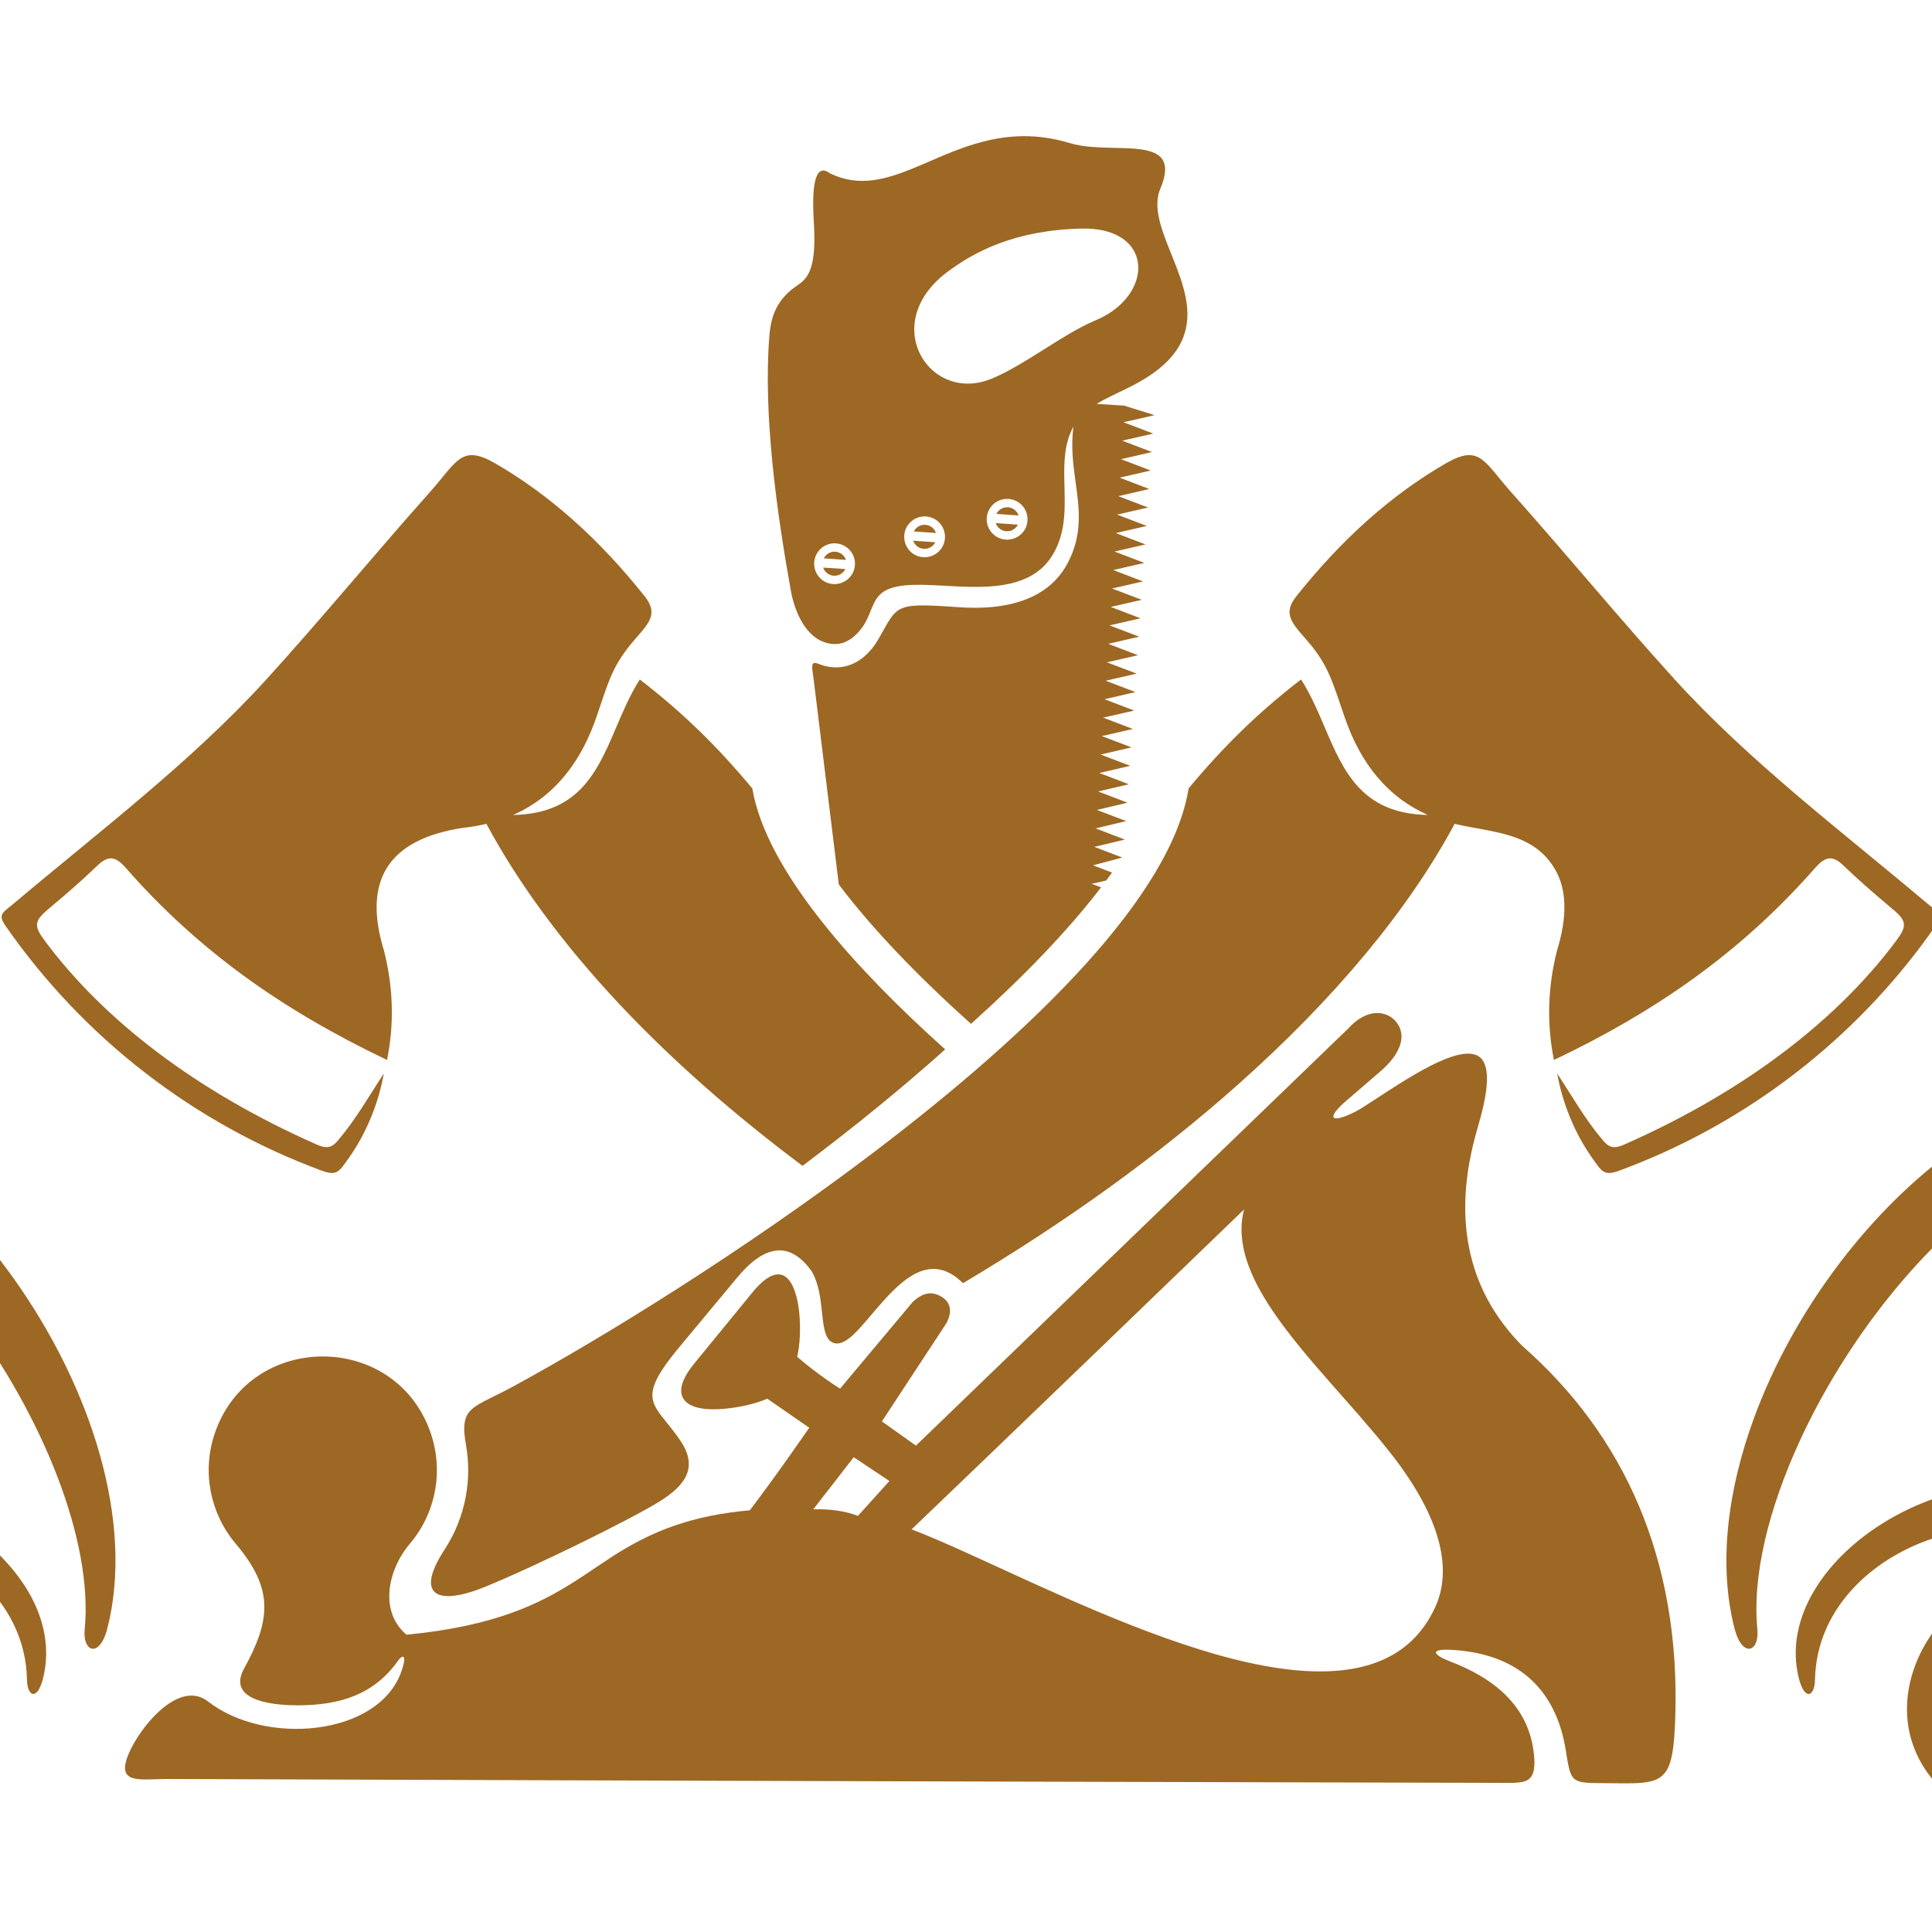
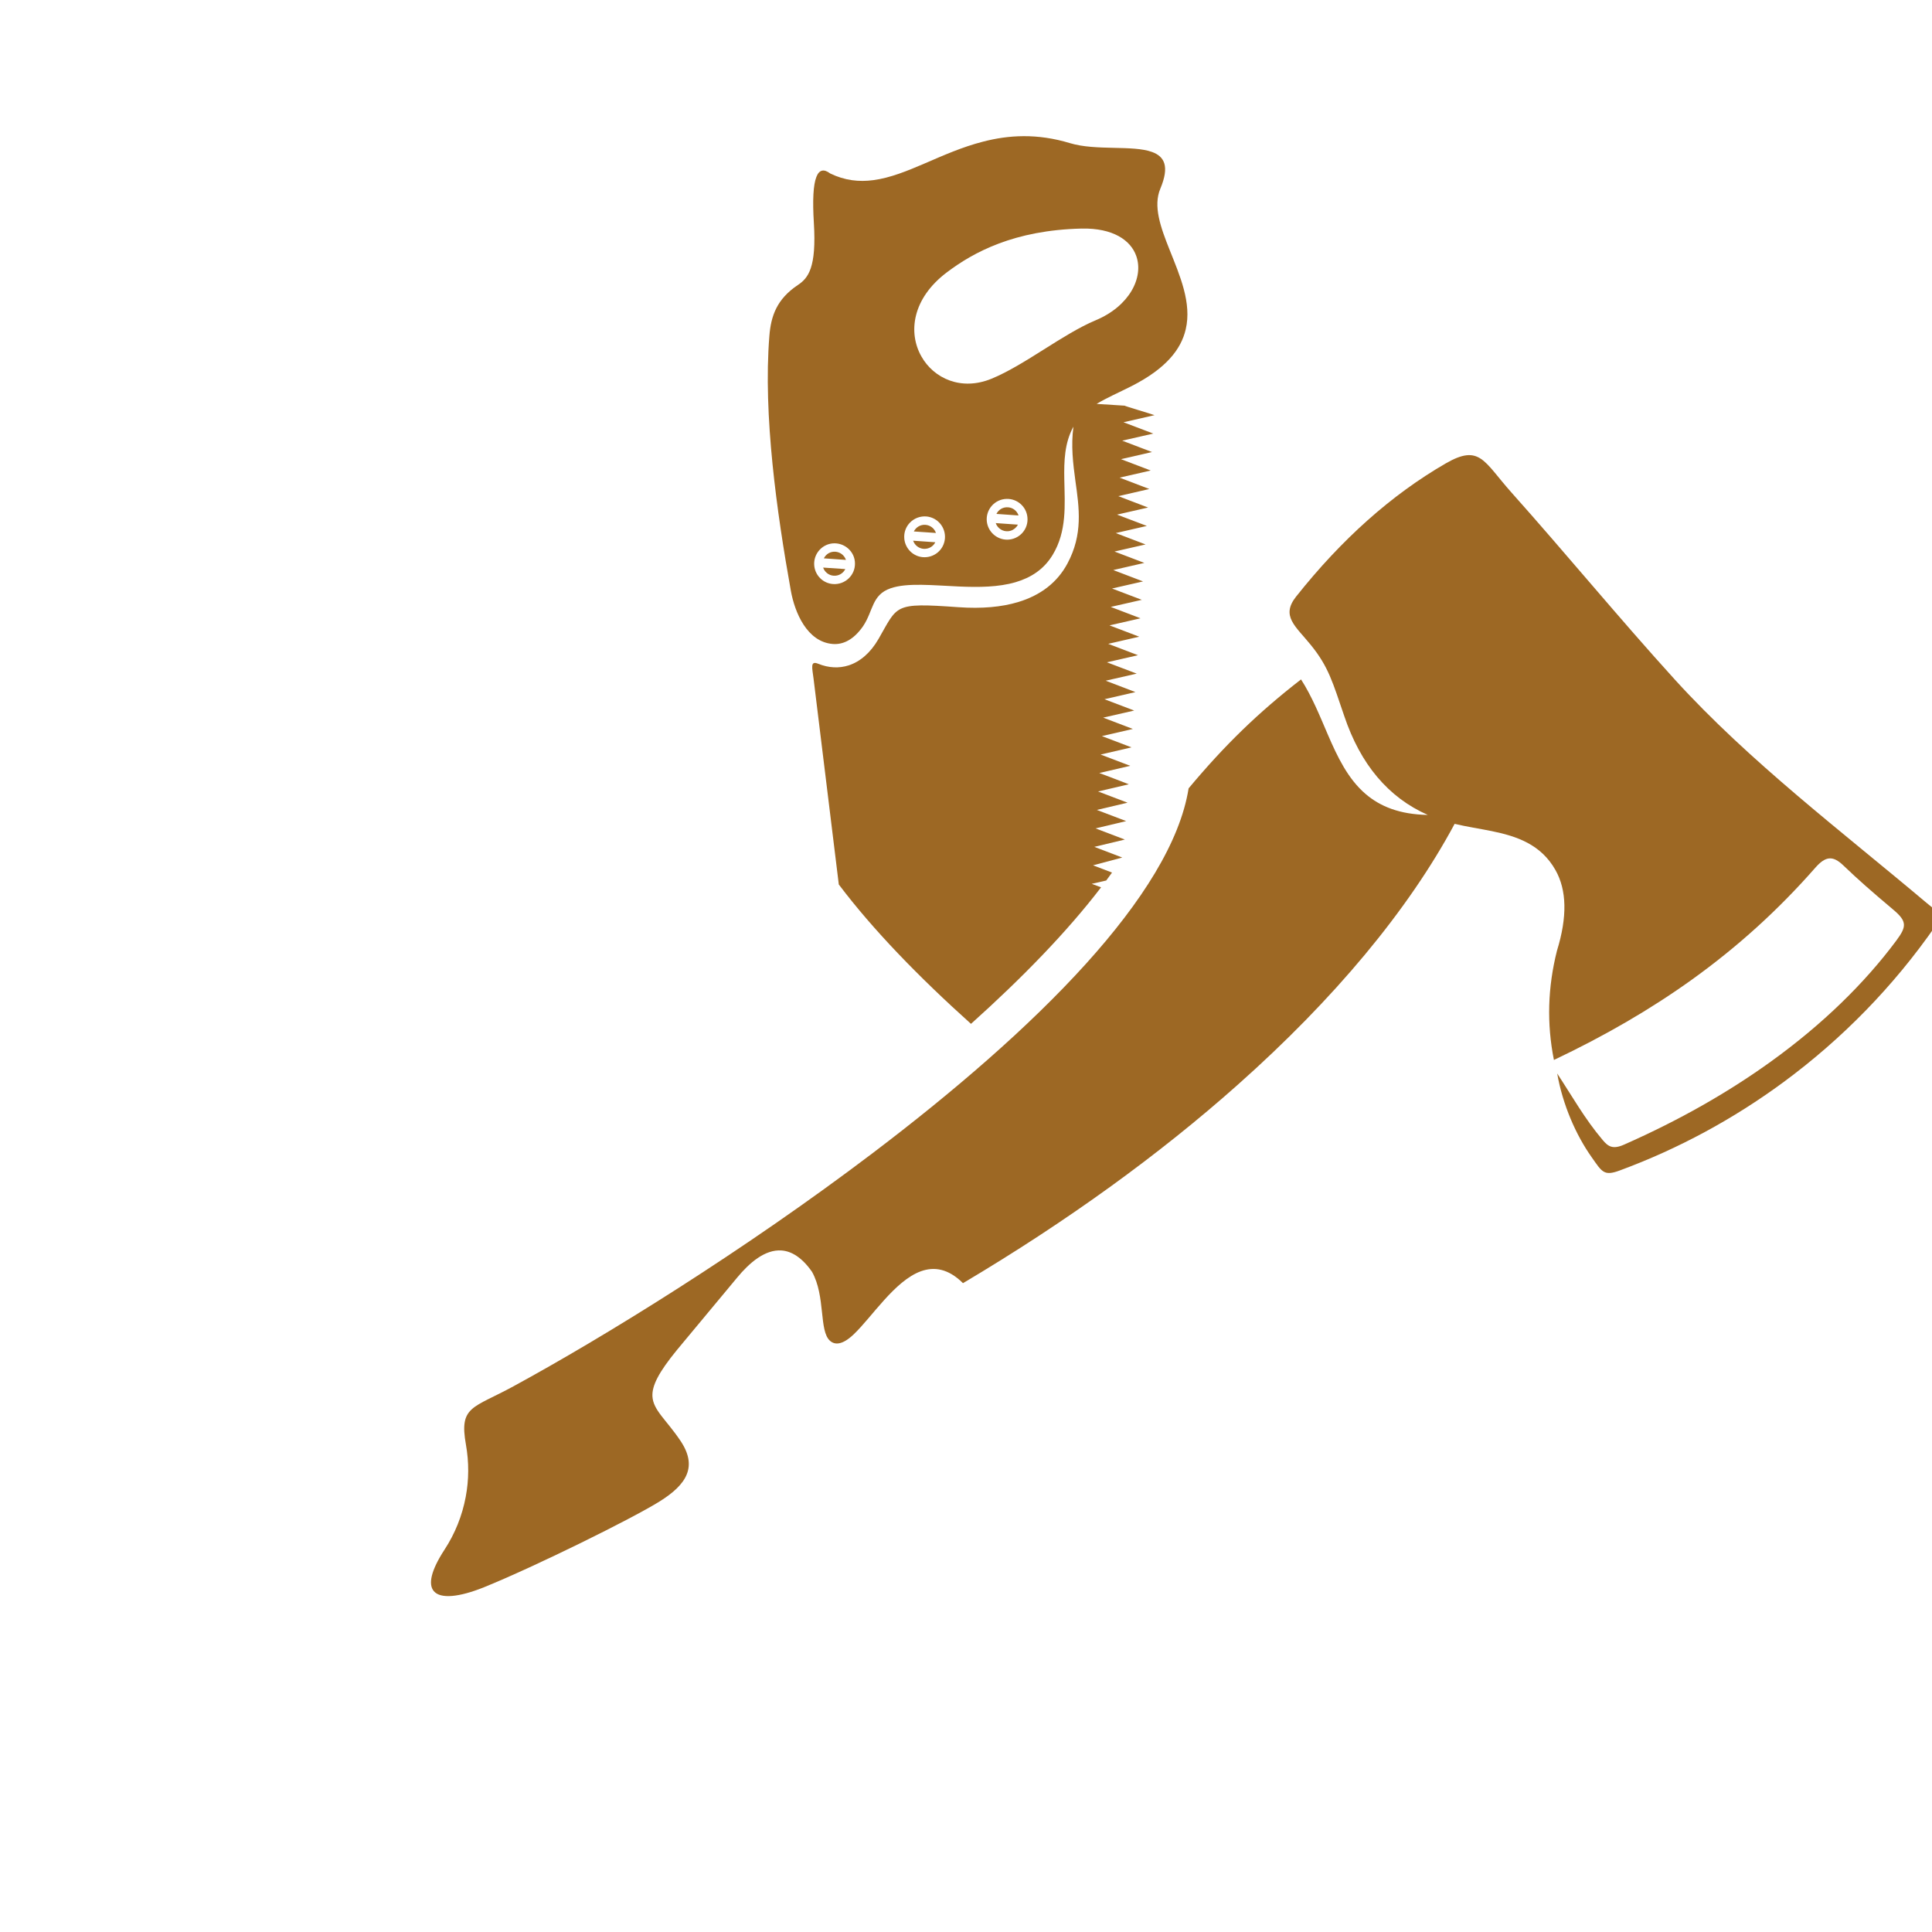
<svg xmlns="http://www.w3.org/2000/svg" version="1.1" id="Calque_1" x="0px" y="0px" width="36px" height="36px" viewBox="0 0 36 36" enable-background="new 0 0 36 36" xml:space="preserve">
  <path fill-rule="evenodd" clip-rule="evenodd" fill="#9D6824" d="M20.434,7.526l0.522,0.033c-0.002,0.007,0.483,0.149,0.557,0.177  c0,0-0.193,0.044-0.578,0.132c0.369,0.141,0.555,0.211,0.555,0.211s-0.193,0.044-0.579,0.132c0.369,0.142,0.555,0.212,0.555,0.212  s-0.193,0.045-0.578,0.133c0.369,0.141,0.554,0.211,0.554,0.211S21.248,8.813,20.862,8.9c0.369,0.142,0.554,0.212,0.554,0.212  s-0.192,0.044-0.578,0.133c0.369,0.141,0.555,0.212,0.555,0.212s-0.193,0.044-0.578,0.132c0.369,0.141,0.555,0.211,0.555,0.211  s-0.193,0.045-0.579,0.133c0.369,0.141,0.555,0.212,0.555,0.212s-0.192,0.043-0.579,0.132c0.37,0.141,0.556,0.212,0.556,0.212  s-0.193,0.044-0.579,0.133c0.369,0.141,0.555,0.212,0.555,0.212s-0.192,0.044-0.578,0.132c0.368,0.141,0.555,0.211,0.555,0.211  s-0.193,0.044-0.579,0.132c0.369,0.141,0.555,0.212,0.555,0.212s-0.193,0.043-0.578,0.132c0.369,0.141,0.554,0.211,0.554,0.211  s-0.192,0.044-0.578,0.133c0.369,0.141,0.555,0.212,0.555,0.212s-0.193,0.043-0.579,0.132c0.37,0.141,0.555,0.211,0.555,0.211  s-0.192,0.044-0.578,0.132c0.369,0.142,0.554,0.212,0.554,0.212s-0.192,0.044-0.577,0.133c0.368,0.141,0.554,0.211,0.554,0.211  s-0.193,0.044-0.578,0.132c0.185,0.07,0.368,0.141,0.553,0.211c-0.192,0.044-0.385,0.088-0.577,0.133  c0.185,0.07,0.368,0.14,0.552,0.21c-0.191,0.044-0.384,0.089-0.576,0.134c0.185,0.07,0.367,0.14,0.552,0.21  c-0.192,0.045-0.384,0.089-0.576,0.134c0.185,0.069,0.367,0.139,0.55,0.21c-0.19,0.044-0.382,0.089-0.573,0.134  c0.184,0.07,0.366,0.14,0.549,0.209c-0.191,0.045-0.382,0.09-0.572,0.135c0.183,0.069,0.365,0.139,0.547,0.208  c-0.19,0.045-0.381,0.09-0.571,0.136c0.182,0.069,0.364,0.139,0.546,0.208c-0.19,0.045-0.38,0.09-0.569,0.136  c0.174,0.066,0.346,0.132,0.521,0.199c-0.182,0.048-0.363,0.097-0.545,0.145c0.117,0.045,0.234,0.089,0.354,0.135  c-0.035,0.049-0.071,0.098-0.108,0.148l-0.27,0.062l0.174,0.065c-0.632,0.827-1.471,1.689-2.424,2.544  c-0.973-0.874-1.828-1.755-2.463-2.597l-0.47-3.832c-0.025-0.202-0.069-0.344,0.086-0.281c0.192,0.078,0.388,0.089,0.572,0.029  c0.209-0.069,0.402-0.231,0.552-0.491c0.179-0.31,0.248-0.479,0.415-0.561c0.175-0.085,0.454-0.075,1.072-0.031  c0.434,0.031,0.807-0.002,1.116-0.096c0.424-0.128,0.731-0.37,0.917-0.717c0.292-0.545,0.22-1.033,0.148-1.545  c-0.043-0.32-0.084-0.648-0.036-1.006c-0.166,0.302-0.177,0.64-0.17,0.989c0.009,0.471,0.05,0.961-0.218,1.402  c-0.165,0.272-0.408,0.424-0.689,0.507c-0.319,0.094-0.687,0.096-1.046,0.081c-0.495-0.021-0.974-0.075-1.284,0.033  c-0.354,0.122-0.32,0.422-0.514,0.708C15.906,11.921,15.71,12.014,15.52,12c-0.482-0.037-0.711-0.587-0.784-0.994  c-0.26-1.45-0.518-3.274-0.4-4.744c0.029-0.374,0.138-0.689,0.532-0.952c0.191-0.128,0.349-0.32,0.297-1.158  c-0.026-0.422-0.011-0.708,0.047-0.855c0.051-0.133,0.138-0.155,0.257-0.065c0.273,0.133,0.539,0.16,0.803,0.125  c0.631-0.083,1.264-0.517,2.043-0.717c0.477-0.124,1.008-0.159,1.625,0.028c0.479,0.145,1.167,0.032,1.527,0.164  c0.231,0.084,0.328,0.268,0.155,0.681c-0.139,0.328,0.004,0.722,0.172,1.143c0.19,0.477,0.416,0.99,0.3,1.481  c-0.086,0.372-0.367,0.73-1.004,1.055C20.841,7.318,20.619,7.414,20.434,7.526L20.434,7.526z M18.388,9.717  c0.022,0.191,0.183,0.337,0.376,0.339c0.227,0,0.406-0.193,0.38-0.422c-0.021-0.196-0.19-0.342-0.385-0.338  C18.535,9.3,18.364,9.496,18.388,9.717L18.388,9.717z M18.567,9.576l0.412,0.029c-0.028-0.085-0.104-0.145-0.193-0.152  C18.693,9.445,18.608,9.493,18.567,9.576L18.567,9.576z M18.967,9.776l-0.413-0.029c0.034,0.099,0.133,0.163,0.237,0.151  c0.062-0.007,0.114-0.038,0.15-0.082C18.952,9.803,18.96,9.79,18.967,9.776L18.967,9.776z M16.851,10.045  c0.02,0.18,0.165,0.322,0.344,0.337c0.208,0.017,0.393-0.134,0.412-0.345c0.018-0.205-0.129-0.39-0.338-0.413  C17.028,9.601,16.824,9.801,16.851,10.045L16.851,10.045z M17.028,9.903l0.412,0.028c-0.029-0.087-0.108-0.147-0.201-0.152  C17.15,9.775,17.068,9.823,17.028,9.903L17.028,9.903z M17.428,10.104l-0.413-0.029c0.03,0.087,0.109,0.147,0.2,0.152  C17.305,10.231,17.389,10.184,17.428,10.104L17.428,10.104z M15.173,10.546c0.02,0.183,0.169,0.326,0.353,0.337  c0.221,0.014,0.408-0.163,0.405-0.383c0-0.223-0.198-0.397-0.422-0.374C15.301,10.149,15.15,10.337,15.173,10.546L15.173,10.546z   M15.351,10.404l0.412,0.029c-0.029-0.084-0.103-0.144-0.192-0.152C15.477,10.272,15.393,10.321,15.351,10.404L15.351,10.404z   M15.751,10.604l-0.413-0.028c0.028,0.083,0.104,0.144,0.191,0.151C15.622,10.736,15.71,10.687,15.751,10.604L15.751,10.604z   M18.478,7.056c0.619-0.255,1.331-0.835,1.938-1.088c0.63-0.264,0.898-0.796,0.757-1.197c-0.104-0.298-0.438-0.524-1.019-0.512  c-1.255,0.029-2.012,0.44-2.507,0.813c-0.657,0.494-0.726,1.131-0.479,1.568C17.4,7.054,17.914,7.289,18.478,7.056z" />
-   <path fill-rule="evenodd" clip-rule="evenodd" fill="#9D6824" d="M9.063,15.351c-0.142,0.034-0.292,0.06-0.446,0.076  c-0.695,0.107-1.165,0.355-1.406,0.741c-0.237,0.38-0.256,0.896-0.056,1.546c0.174,0.685,0.193,1.362,0.057,2.037  c-0.997-0.476-1.88-0.991-2.675-1.572c-0.814-0.596-1.538-1.258-2.198-2.013c-0.186-0.211-0.322-0.231-0.522-0.039  c-0.29,0.278-0.507,0.468-0.931,0.825c-0.26,0.219-0.245,0.317-0.052,0.577c0.543,0.731,1.245,1.433,2.1,2.079  c0.844,0.637,1.836,1.219,2.97,1.72c0.212,0.094,0.298,0.037,0.401-0.086c0.334-0.396,0.564-0.809,0.847-1.239  c-0.101,0.579-0.346,1.142-0.643,1.561c-0.192,0.271-0.227,0.356-0.521,0.247c-1.184-0.438-2.288-1.052-3.275-1.815  c-1-0.771-1.882-1.696-2.611-2.745c-0.152-0.218-0.047-0.246,0.16-0.42c1.591-1.342,3.306-2.637,4.698-4.167  c1.036-1.14,2.02-2.337,3.046-3.489c0.514-0.576,0.587-0.907,1.223-0.54c1.008,0.583,1.938,1.41,2.789,2.483  c0.123,0.156,0.143,0.279,0.102,0.396c-0.062,0.177-0.26,0.342-0.445,0.591c-0.283,0.381-0.347,0.63-0.554,1.235  c-0.137,0.407-0.318,0.755-0.541,1.043c-0.275,0.357-0.615,0.625-1.02,0.803c0.584-0.011,0.967-0.193,1.247-0.47  c0.293-0.291,0.472-0.687,0.647-1.097c0.139-0.325,0.277-0.659,0.468-0.958c0.804,0.622,1.426,1.228,2.096,2.03  c0.13,0.763,0.608,1.617,1.318,2.508c0.612,0.769,1.396,1.566,2.276,2.355c-0.823,0.738-1.728,1.471-2.658,2.17  c-1.298-0.972-2.442-1.981-3.409-3.009C10.502,17.603,9.666,16.473,9.063,15.351z" />
  <path fill-rule="evenodd" clip-rule="evenodd" fill="#9D6824" d="M27.105,15.351c0.223,0.054,0.459,0.088,0.689,0.135  c0.471,0.096,0.919,0.248,1.189,0.725c0.213,0.375,0.223,0.876,0.029,1.503c-0.173,0.685-0.192,1.362-0.057,2.037  c0.954-0.453,1.803-0.946,2.571-1.497c0.856-0.615,1.612-1.301,2.302-2.088c0.187-0.211,0.322-0.231,0.521-0.039  c0.291,0.278,0.508,0.468,0.931,0.825c0.261,0.219,0.246,0.317,0.053,0.577c-0.592,0.795-1.371,1.556-2.33,2.248  c-0.792,0.572-1.707,1.095-2.74,1.551c-0.21,0.094-0.297,0.037-0.4-0.086c-0.335-0.396-0.564-0.809-0.847-1.239  c0.102,0.579,0.346,1.142,0.643,1.561c0.191,0.271,0.226,0.356,0.52,0.247c1.098-0.405,2.124-0.962,3.054-1.647  c1.092-0.805,2.051-1.785,2.834-2.913c0.152-0.218,0.048-0.246-0.16-0.42c-1.591-1.342-3.306-2.637-4.698-4.167  c-1.036-1.14-2.019-2.337-3.047-3.489c-0.514-0.576-0.586-0.907-1.223-0.54c-1.008,0.583-1.938,1.41-2.789,2.483  c-0.286,0.362-0.012,0.546,0.275,0.9c0.333,0.409,0.41,0.704,0.622,1.321c0.152,0.452,0.357,0.832,0.615,1.138  c0.261,0.31,0.575,0.546,0.943,0.708c-0.527-0.009-0.89-0.159-1.161-0.392c-0.327-0.281-0.521-0.685-0.704-1.11  c-0.148-0.344-0.292-0.704-0.497-1.023c-0.803,0.622-1.425,1.228-2.095,2.03c-0.159,0.999-0.876,2.121-1.912,3.268  c-1.07,1.185-2.48,2.395-3.966,3.522c-2.412,1.829-5.023,3.438-6.703,4.352c-0.759,0.414-1.014,0.364-0.885,1.087  c0.058,0.326,0.056,0.657-0.004,0.973c-0.065,0.349-0.199,0.684-0.394,0.982c-0.26,0.398-0.307,0.653-0.199,0.776  c0.125,0.146,0.467,0.113,0.929-0.072c0.955-0.387,2.76-1.278,3.277-1.601c0.511-0.319,0.711-0.653,0.385-1.135  c-0.264-0.391-0.506-0.566-0.519-0.825c-0.009-0.197,0.113-0.442,0.46-0.866l1.118-1.344c0.227-0.275,0.52-0.53,0.831-0.506  c0.185,0.015,0.378,0.13,0.565,0.398c0.255,0.456,0.126,1.099,0.335,1.285c0.093,0.082,0.233,0.077,0.439-0.118  c0.342-0.324,0.767-1.001,1.255-1.178c0.246-0.088,0.508-0.052,0.784,0.222c1.931-1.146,3.662-2.399,5.123-3.7  C24.854,18.622,26.24,16.964,27.105,15.351z" />
-   <path fill-rule="evenodd" clip-rule="evenodd" fill="#9D6824" d="M29.76,33.225c-0.314-0.001-0.43-0.027-0.493-0.181  c-0.037-0.088-0.058-0.222-0.089-0.417c-0.092-0.589-0.325-1.055-0.702-1.377c-0.344-0.294-0.809-0.468-1.402-0.506  c-0.195-0.013-0.293,0.004-0.313,0.035c-0.024,0.04,0.073,0.107,0.252,0.176c0.397,0.152,0.723,0.338,0.972,0.563  c0.348,0.314,0.549,0.702,0.598,1.171c0.023,0.224,0.001,0.355-0.062,0.431c-0.102,0.12-0.312,0.101-0.62,0.101  c-15.437-0.037-22.79-0.066-24.789-0.072c-0.332,0-0.649,0.05-0.75-0.09c-0.048-0.067-0.046-0.179,0.027-0.36  c0.12-0.294,0.423-0.735,0.766-0.96c0.238-0.157,0.496-0.21,0.723-0.033c0.531,0.412,1.315,0.574,2.024,0.486  c0.777-0.097,1.464-0.494,1.621-1.199c0.017-0.077,0.009-0.115-0.012-0.122c-0.021-0.006-0.057,0.02-0.094,0.073  c-0.452,0.641-1.093,0.825-1.833,0.832c-0.626,0.005-1.343-0.129-1.035-0.688c0.247-0.448,0.383-0.814,0.376-1.167  c-0.007-0.371-0.172-0.729-0.532-1.155c-0.478-0.564-0.636-1.349-0.388-2.067c0.325-0.941,1.155-1.416,1.989-1.423  c0.847-0.009,1.7,0.467,2.03,1.423c0.249,0.72,0.091,1.505-0.39,2.07c-0.246,0.291-0.407,0.693-0.377,1.064  c0.019,0.233,0.116,0.455,0.316,0.627c0.833-0.079,1.458-0.226,1.962-0.407c0.925-0.333,1.436-0.786,2.045-1.156  c0.6-0.362,1.302-0.659,2.392-0.755c0.52-0.684,1.107-1.538,1.107-1.538l-0.781-0.541c-0.295,0.125-0.646,0.182-0.91,0.195  c-0.647,0.033-0.937-0.257-0.454-0.848c0.488-0.598,0.851-1.04,1.084-1.325c0.562-0.686,0.812-0.21,0.874,0.366  c0.031,0.298,0.013,0.623-0.038,0.831c0.41,0.355,0.8,0.593,0.8,0.593l1.358-1.621c0.168-0.15,0.337-0.213,0.537-0.088  c0.176,0.109,0.192,0.288,0.087,0.488l-1.203,1.832l0.634,0.451c5.443-5.251,8.053-7.77,8.053-7.77  c0.361-0.401,0.741-0.339,0.911-0.106c0.17,0.232,0.092,0.567-0.337,0.926c-0.257,0.221-0.46,0.396-0.607,0.523  c-0.191,0.165-0.261,0.269-0.237,0.31c0.026,0.044,0.167,0.013,0.385-0.095c0.236-0.117,0.855-0.577,1.413-0.861  c0.442-0.226,0.847-0.341,0.992-0.087c0.138,0.237,0.045,0.723-0.104,1.229c-0.26,0.88-0.303,1.676-0.13,2.389  c0.15,0.625,0.469,1.186,0.954,1.679c0.951,0.833,1.69,1.828,2.178,2.983c0.487,1.154,0.727,2.47,0.678,3.947  c-0.019,0.566-0.063,0.874-0.199,1.037C30.831,33.271,30.468,33.228,29.76,33.225L29.76,33.225z M15.908,27.153  c-0.502,0.646-0.753,0.97-0.753,0.97c0.326-0.006,0.603,0.034,0.831,0.123c0.392-0.433,0.587-0.649,0.587-0.649  C16.171,27.328,15.908,27.153,15.908,27.153L15.908,27.153z M23.181,22.537c-4.213,4.066-6.194,5.96-6.194,5.96  c0.588,0.225,1.387,0.605,2.278,1.01c1.545,0.7,3.371,1.471,4.864,1.614c1.178,0.112,2.15-0.164,2.613-1.172  c0.313-0.676,0.147-1.633-0.84-2.884c-0.693-0.88-1.597-1.766-2.179-2.626C23.28,23.786,23.022,23.146,23.181,22.537z" />
-   <path fill-rule="evenodd" clip-rule="evenodd" fill="#9D6824" d="M0.802,31.273c0.203-0.813-0.145-1.624-0.783-2.27  c-0.786-0.794-2.011-1.338-3.187-1.329c-1.33,0.01-2.241,0.666-2.752,1.541c-0.648,1.11-0.653,2.576-0.048,3.53  c1.051,1.658,2.696,1.656,3.75,0.902c1.412-1.01,1.157-2.538,0.342-3.456c-0.676-0.759-1.737-1.097-2.556-0.37  c-0.11,0.097-0.144,0.159-0.126,0.188c0.019,0.032,0.102,0.023,0.218-0.021c0.773-0.299,1.525,0.096,1.922,0.706  c0.42,0.646,0.441,1.532-0.332,2.092c-0.697,0.502-1.817,0.468-2.509-0.692c-0.398-0.669-0.395-1.655,0.076-2.431  c0.388-0.641,1.096-1.138,2.157-1.187c0.947-0.043,1.963,0.315,2.66,0.963c0.512,0.476,0.853,1.108,0.868,1.853  c0.003,0.166,0.053,0.267,0.113,0.272C0.677,31.57,0.75,31.482,0.802,31.273L0.802,31.273z M32.321,30.348  c-0.306-1.191-0.134-2.582,0.369-3.944c0.726-1.965,2.143-3.874,3.816-5.049c2.065-1.451,4.522-1.784,6.556,0.267  c0.978,0.985,1.343,2.22,1.158,3.299c-0.213,1.245-1.158,2.283-2.74,2.491c-1.903,0.25-4.029-1.024-3.448-3.286  c0.293-1.145,1.329-2.1,2.561-1.873c0.189,0.033,0.271,0.08,0.271,0.125c0,0.049-0.099,0.096-0.26,0.124  c-0.932,0.165-1.573,0.986-1.663,1.901c-0.136,1.376,1.107,2.12,2.255,2.004c1.07-0.108,1.688-0.785,1.844-1.62  c0.145-0.767-0.1-1.664-0.733-2.378c-1.567-1.762-3.562-1.366-5.324-0.018c-1.414,1.084-2.681,2.783-3.456,4.478  c-0.572,1.249-0.879,2.496-0.781,3.49C32.786,30.791,32.464,30.896,32.321,30.348L32.321,30.348z M33.519,31.273  c0.059,0.233,0.143,0.316,0.208,0.286c0.052-0.023,0.091-0.119,0.093-0.267c0.015-0.677,0.297-1.262,0.734-1.72  c0.696-0.731,1.783-1.142,2.794-1.096c1.148,0.053,1.882,0.63,2.246,1.349c0.38,0.746,0.357,1.646-0.015,2.269  c-0.691,1.16-1.812,1.194-2.508,0.692c-0.83-0.599-0.745-1.577-0.234-2.229c0.415-0.529,1.11-0.846,1.823-0.569  c0.117,0.044,0.2,0.053,0.22,0.021c0.017-0.028-0.018-0.091-0.127-0.188c-0.79-0.701-1.807-0.411-2.484,0.293  c-0.87,0.904-1.182,2.493,0.271,3.533c1.054,0.754,2.699,0.756,3.75-0.902c0.565-0.893,0.599-2.233,0.069-3.312  c-0.482-0.983-1.432-1.749-2.87-1.76c-1.286-0.01-2.632,0.643-3.396,1.56C33.59,29.838,33.339,30.554,33.519,31.273L33.519,31.273z   M1.999,30.348c-0.075,0.292-0.201,0.398-0.296,0.37c-0.084-0.026-0.146-0.157-0.125-0.359c0.161-1.643-0.78-3.977-2.207-5.873  c-1.205-1.604-2.758-2.897-4.284-3.192c-1.082-0.209-2.15,0.081-3.07,1.115c-0.66,0.741-0.896,1.683-0.716,2.466  c0.183,0.795,0.792,1.428,1.825,1.532c0.594,0.061,1.215-0.111,1.656-0.481c0.409-0.345,0.664-0.859,0.599-1.522  c-0.09-0.915-0.731-1.736-1.663-1.901c-0.16-0.028-0.259-0.075-0.26-0.124c0-0.045,0.082-0.092,0.271-0.125  c1.232-0.227,2.267,0.729,2.562,1.873c0.303,1.18-0.131,2.091-0.886,2.658c-0.691,0.519-1.652,0.748-2.563,0.628  c-1.418-0.187-2.325-1.04-2.651-2.111c-0.352-1.161-0.025-2.575,1.069-3.679c1.216-1.228,2.584-1.602,3.929-1.393  c1.892,0.293,3.739,1.739,5.055,3.577C1.701,25.845,2.508,28.368,1.999,30.348z" />
</svg>